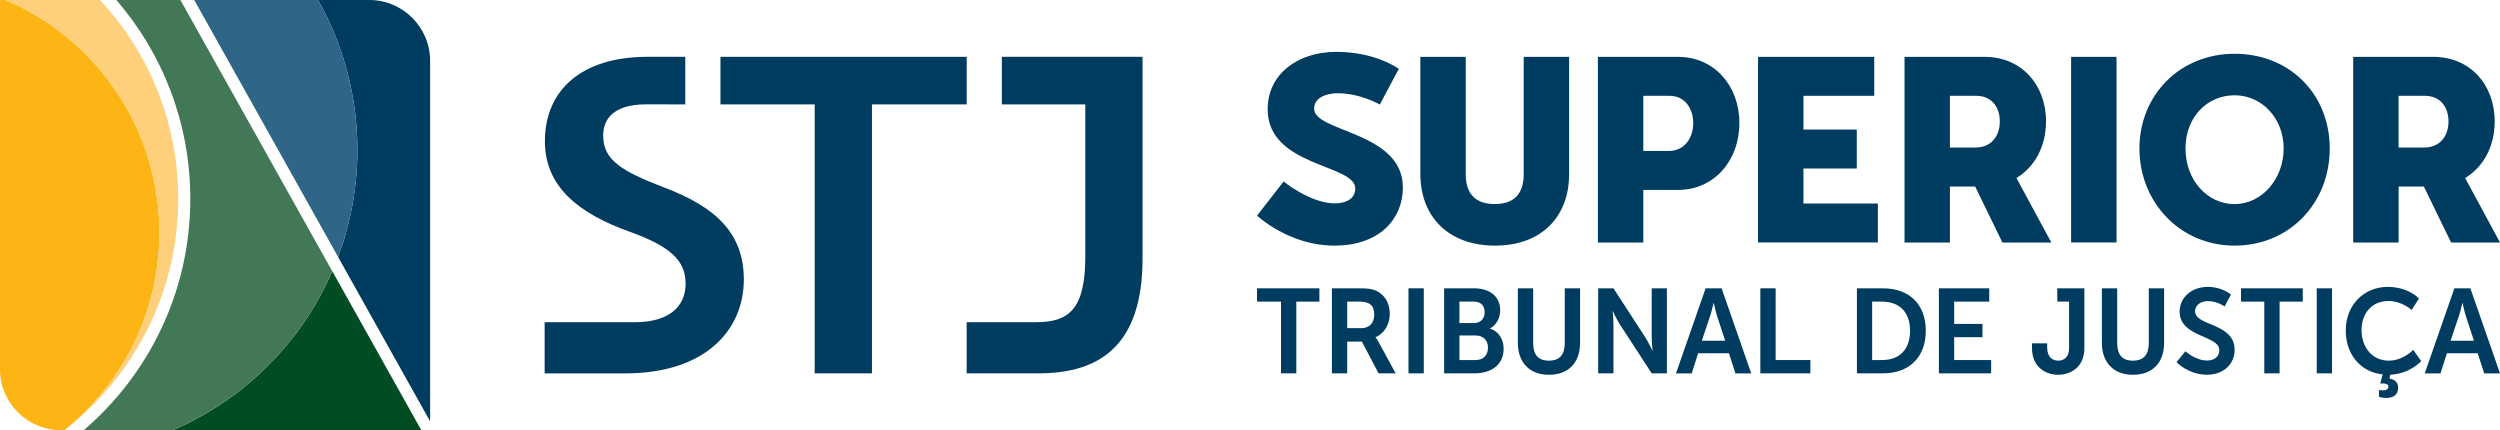
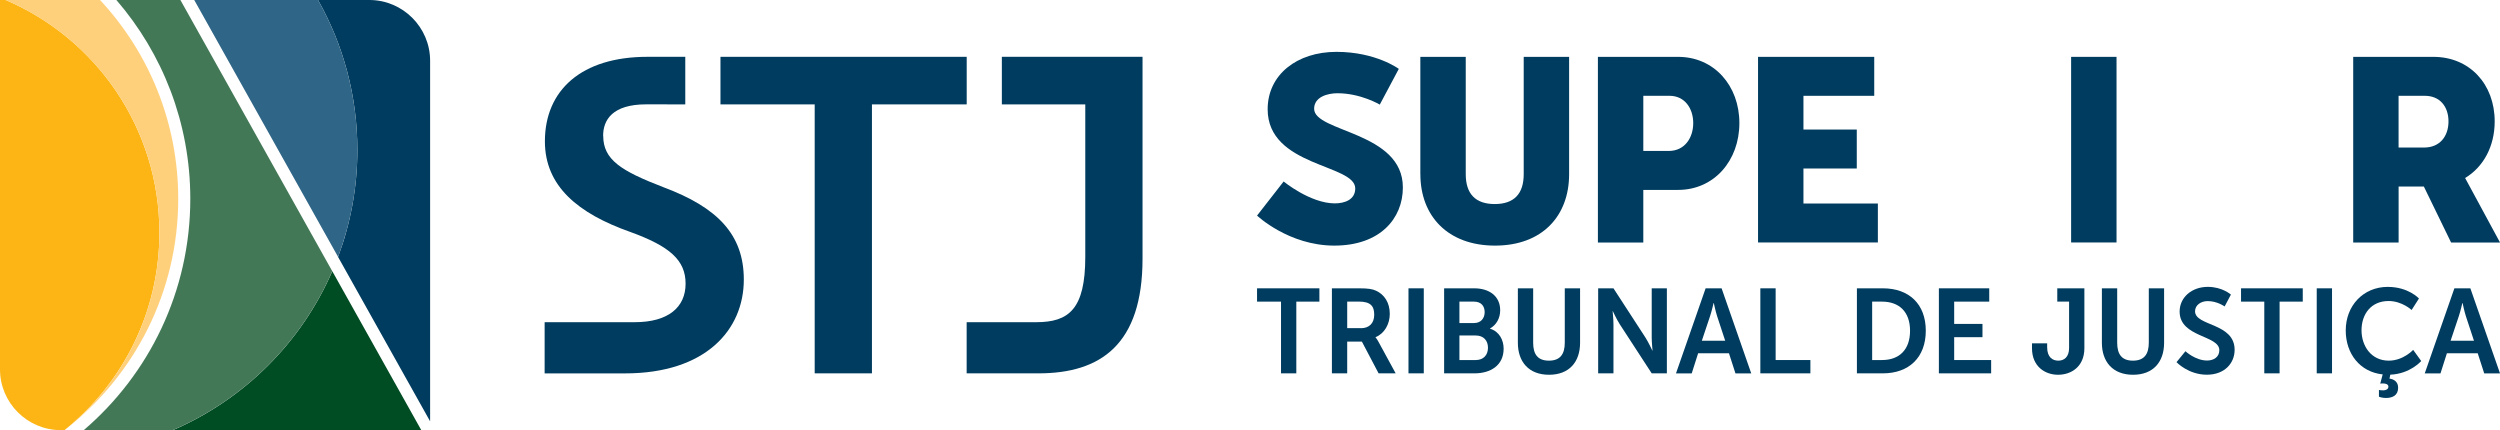
<svg xmlns="http://www.w3.org/2000/svg" id="Layer_2" viewBox="0 0 565.43 97.28">
  <defs>
    <style>.cls-1{fill:#2f6586;}.cls-1,.cls-2,.cls-3,.cls-4,.cls-5,.cls-6{stroke-width:0px;}.cls-2{fill:#437857;}.cls-3{fill:#fdb515;}.cls-4{fill:#ffd07b;}.cls-5{fill:#003c5f;}.cls-6{fill:#004c23;}</style>
  </defs>
  <g id="todas_as_versões">
-     <path class="cls-5" d="m505.4,12.16c-12.43,0-21.52,9.39-21.52,21.43s9.09,21.96,21.52,21.96,21.52-9.63,21.52-21.96-9.09-21.43-21.52-21.43Zm0,34c-6.16,0-11.1-5.4-11.1-12.57s4.95-12.04,11.1-12.04,11.1,5.17,11.1,12.04-4.94,12.57-11.1,12.57Z" />
    <path class="cls-5" d="m290.33,41.04l-6.02,7.72s7.15,6.79,17.48,6.79,15.5-6.11,15.5-13.16c0-12.66-20.07-12.46-20.07-17.79,0-2.69,3.06-3.51,5.27-3.51,5.29,0,9.58,2.57,9.58,2.57l4.3-8.08s-5.17-3.85-14.1-3.85-15.56,5.16-15.56,12.98c0,13.05,19.81,12.38,19.81,17.91,0,2.55-2.4,3.38-4.62,3.38-5.54,0-11.59-4.96-11.59-4.96Z" />
    <path class="cls-5" d="m321.25,39.4c0,9.45,6.2,16.15,16.88,16.15s16.76-6.7,16.76-16.15V12.86h-10.27v26.54c0,4.4-2.15,6.75-6.55,6.75s-6.56-2.35-6.56-6.75V12.86h-10.27v26.54Z" />
    <path class="cls-5" d="m379.55,12.86h-18.15v41.99h10.27v-11.9h7.88c8.16,0,13.85-6.65,13.85-15.11s-5.7-14.98-13.85-14.98Zm-2.11,21.28h-5.77v-12.47h5.95c3.4,0,5.34,2.83,5.34,6.17s-1.94,6.3-5.52,6.3Z" />
    <polygon class="cls-5" points="407.89 46.03 407.89 38.11 419.95 38.11 419.95 29.3 407.89 29.3 407.89 21.67 423.9 21.67 423.9 12.86 397.62 12.86 397.62 54.84 424.72 54.84 424.72 46.03 407.89 46.03" />
-     <path class="cls-5" d="m463.95,54.84l-7.89-14.58c4.13-2.48,6.69-7.14,6.69-12.8,0-8.45-5.7-14.6-13.85-14.6h-18.15v41.99h10.27v-12.66h5.71l6.16,12.66h11.08Zm-22.94-33.17h5.95c3.4,0,5.34,2.45,5.34,5.79s-1.94,5.91-5.52,5.91h-5.77v-11.71Z" />
    <path class="cls-5" d="m565.43,54.84l-7.89-14.58c4.13-2.48,6.69-7.14,6.69-12.8,0-8.45-5.7-14.6-13.85-14.6h-18.15v41.99h10.27v-12.66h5.71l6.16,12.66h11.08Zm-22.94-33.17h5.95c3.4,0,5.34,2.45,5.34,5.79s-1.94,5.91-5.52,5.91h-5.77v-11.71Z" />
    <rect class="cls-5" x="468.43" y="12.86" width="10.27" height="41.98" />
    <path class="cls-5" d="m289.73,68.22h-5.42v-3.01h14.1v3.01h-5.22v16.22h-3.46v-16.22Z" />
    <path class="cls-5" d="m512.12,68.22h-5.26v-3.01h13.96v3.01h-5.24v16.22h-3.46v-16.22Z" />
    <path class="cls-5" d="m301.25,65.21h6.14c2.06,0,3,.16,3.83.54,1.9.87,3.11,2.71,3.11,5.25,0,2.3-1.21,4.45-3.22,5.26v.05s.27.28.64.95l3.91,7.18h-3.86l-3.78-7.18h-3.32v7.18h-3.46v-19.23Zm6.56,9.02c1.85,0,3-1.11,3-3.04s-.78-2.98-3.48-2.98h-2.63v6.01h3.11Z" />
    <path class="cls-5" d="m318.56,65.21h3.46v19.23h-3.46v-19.23Z" />
    <path class="cls-5" d="m326.62,65.21h6.81c3.43,0,5.87,1.79,5.87,4.96,0,1.79-.86,3.33-2.3,4.12v.05c2.09.62,3.08,2.57,3.08,4.52,0,3.85-3.05,5.58-6.57,5.58h-6.89v-19.23Zm6.81,7.85c1.5,0,2.36-1.08,2.36-2.46s-.8-2.38-2.41-2.38h-3.3v4.85h3.35Zm.35,8.37c1.77,0,2.76-1.16,2.76-2.79s-1.02-2.76-2.76-2.76h-3.7v5.55h3.7Z" />
    <path class="cls-5" d="m343.3,65.21h3.46v12.32c0,2.58,1.02,4.04,3.56,4.04s3.59-1.46,3.59-4.06v-12.3h3.46v12.32c0,4.31-2.44,7.23-7.02,7.23s-7.05-2.93-7.05-7.23v-12.32Z" />
    <path class="cls-5" d="m361.46,65.21h3.46l7.21,11.1c.72,1.11,1.58,2.98,1.58,2.98h.05s-.19-1.84-.19-2.98v-11.1h3.43v19.23h-3.43l-7.21-11.08c-.72-1.11-1.58-2.98-1.58-2.98h-.05s.19,1.84.19,2.98v11.08h-3.46v-19.23Z" />
    <path class="cls-5" d="m391.04,79.9h-6.97l-1.45,4.55h-3.56l6.7-19.23h3.62l6.7,19.23h-3.57l-1.47-4.55Zm-3.48-11.35s-.43,1.9-.8,2.98l-1.85,5.53h5.28l-1.82-5.53c-.35-1.08-.75-2.98-.75-2.98h-.05Z" />
    <path class="cls-5" d="m560.39,79.9h-6.97l-1.45,4.55h-3.56l6.7-19.23h3.62l6.7,19.23h-3.57l-1.47-4.55Zm-3.48-11.35s-.43,1.9-.8,2.98l-1.85,5.53h5.28l-1.82-5.53c-.35-1.08-.75-2.98-.75-2.98h-.05Z" />
    <path class="cls-5" d="m398.14,65.21h3.46v16.22h7.86v3.01h-11.32v-19.23Z" />
    <path class="cls-5" d="m419.98,65.21h5.88c5.87,0,9.7,3.52,9.7,9.59s-3.83,9.64-9.7,9.64h-5.88v-19.23Zm5.69,16.22c3.86,0,6.33-2.3,6.33-6.63s-2.52-6.58-6.33-6.58h-2.24v13.22h2.24Z" />
    <path class="cls-5" d="m438.52,65.21h11.39v3.01h-7.93v5.04h6.4v3h-6.4v5.17h8.36v3.01h-11.82v-19.23Z" />
    <path class="cls-5" d="m459.58,77.65h3.43v.89c0,2.27,1.23,3.03,2.52,3.03s2.44-.79,2.44-2.87v-10.48h-2.67v-3.01h6.13v13.54c0,4.2-3,6.01-5.95,6.01s-5.9-1.87-5.9-6.01v-1.11Z" />
    <path class="cls-5" d="m475.39,65.21h3.46v12.32c0,2.58,1.02,4.04,3.56,4.04s3.59-1.46,3.59-4.06v-12.3h3.46v12.32c0,4.31-2.44,7.23-7.02,7.23s-7.05-2.93-7.05-7.23v-12.32Z" />
    <path class="cls-5" d="m494.29,79.44s2.22,2.1,4.9,2.1c1.45,0,2.76-.76,2.76-2.33,0-3.44-8.98-2.85-8.98-8.75,0-3.19,2.73-5.58,6.38-5.58,3.28,0,5.22,1.75,5.22,1.75l-1.42,2.68s-1.67-1.21-3.82-1.21c-1.61,0-2.87.95-2.87,2.3,0,3.41,8.95,2.57,8.95,8.72,0,3.06-2.3,5.63-6.27,5.63-4.23,0-6.87-2.84-6.87-2.84l2.03-2.49Z" />
    <path class="cls-5" d="m523.98,65.21h3.46v19.23h-3.46v-19.23Z" />
    <path class="cls-5" d="m540.08,64.89c4.63,0,7.02,2.62,7.02,2.62l-1.66,2.6s-2.17-2.03-5.2-2.03c-4.02,0-6.13,3.03-6.13,6.61s2.2,6.88,6.16,6.88c3.3,0,5.52-2.44,5.52-2.44l1.82,2.52s-2.46,2.9-6.99,3.09l-.19.89c1.1.14,1.96.79,1.96,2.06,0,1.79-1.33,2.32-2.78,2.32-.91,0-1.56-.29-1.56-.29v-1.52s.37.09.96.09c.64,0,1.18-.28,1.18-.84,0-.52-.56-.73-1.29-.73-.3,0-.56.05-.56.05l.56-2.09c-5.14-.54-8.36-4.68-8.36-9.94,0-5.58,3.94-9.86,9.54-9.86Z" />
    <path class="cls-3" d="m36.05,52.63c0,18.06-8.38,34.16-21.45,44.65h-.87c-7.55,0-13.73-6.18-13.73-13.73V0h1.28c20.44,8.72,34.77,29,34.77,52.63h0Z" />
    <path class="cls-4" d="m22.63,0c10.97,11.79,17.68,27.59,17.68,44.97,0,21.16-9.95,39.99-25.44,52.08,12.92-10.49,21.18-26.48,21.18-44.42C36.05,29.01,21.71,8.73,1.27,0h21.36Z" />
    <path class="cls-5" d="m76.46,58.11c2.82-7.53,4.37-15.69,4.37-24.2,0-12.32-3.24-23.89-8.9-33.91h11.62c7.55,0,13.73,6.18,13.73,13.73v81.56l-20.82-37.18Z" />
    <path class="cls-6" d="m75.15,61.35c-6.98,16.09-19.93,28.99-36.04,35.93h56.17l-20.12-35.93Z" />
    <path class="cls-1" d="m76.46,58.11c2.82-7.53,4.37-15.68,4.37-24.2,0-12.32-3.24-23.89-8.9-33.91h-28l32.54,58.11Z" />
    <path class="cls-2" d="m40.8,0h-14.48c10.42,12.06,16.72,27.78,16.72,44.97,0,20.93-9.34,39.68-24.08,52.3h20.15c16.12-6.94,29.06-19.84,36.04-35.93L40.8,0Z" />
    <path class="cls-5" d="m258.42,12.85h-31.83v10.76h18.87v34.49c0,11.82-3.72,14.77-11.09,14.77h-15.74v11.57h16.26c14.01,0,23.52-6.48,23.52-25.93V12.85Z" />
    <polygon class="cls-5" points="197.21 23.61 218.64 23.61 218.64 12.85 162.95 12.85 162.95 23.61 184.26 23.61 184.26 84.44 197.21 84.44 197.21 23.61" />
    <path class="cls-5" d="m136.41,30.72c0-3.57,2.08-7.12,9.75-7.12,6.64,0,8.83.01,8.83.01v-10.76h-8.57c-14.88,0-23.18,7.52-23.18,19.12,0,10.14,7.48,16.3,19.28,20.48,8.95,3.24,12.54,6.38,12.54,11.71s-3.91,8.71-11.5,8.71h-20.38v11.58h18.19c18.22,0,26.86-9.83,26.86-21.22,0-10.14-5.9-16.31-18.22-20.9-9.48-3.66-13.58-6.17-13.58-11.6h0Z" />
  </g>
</svg>